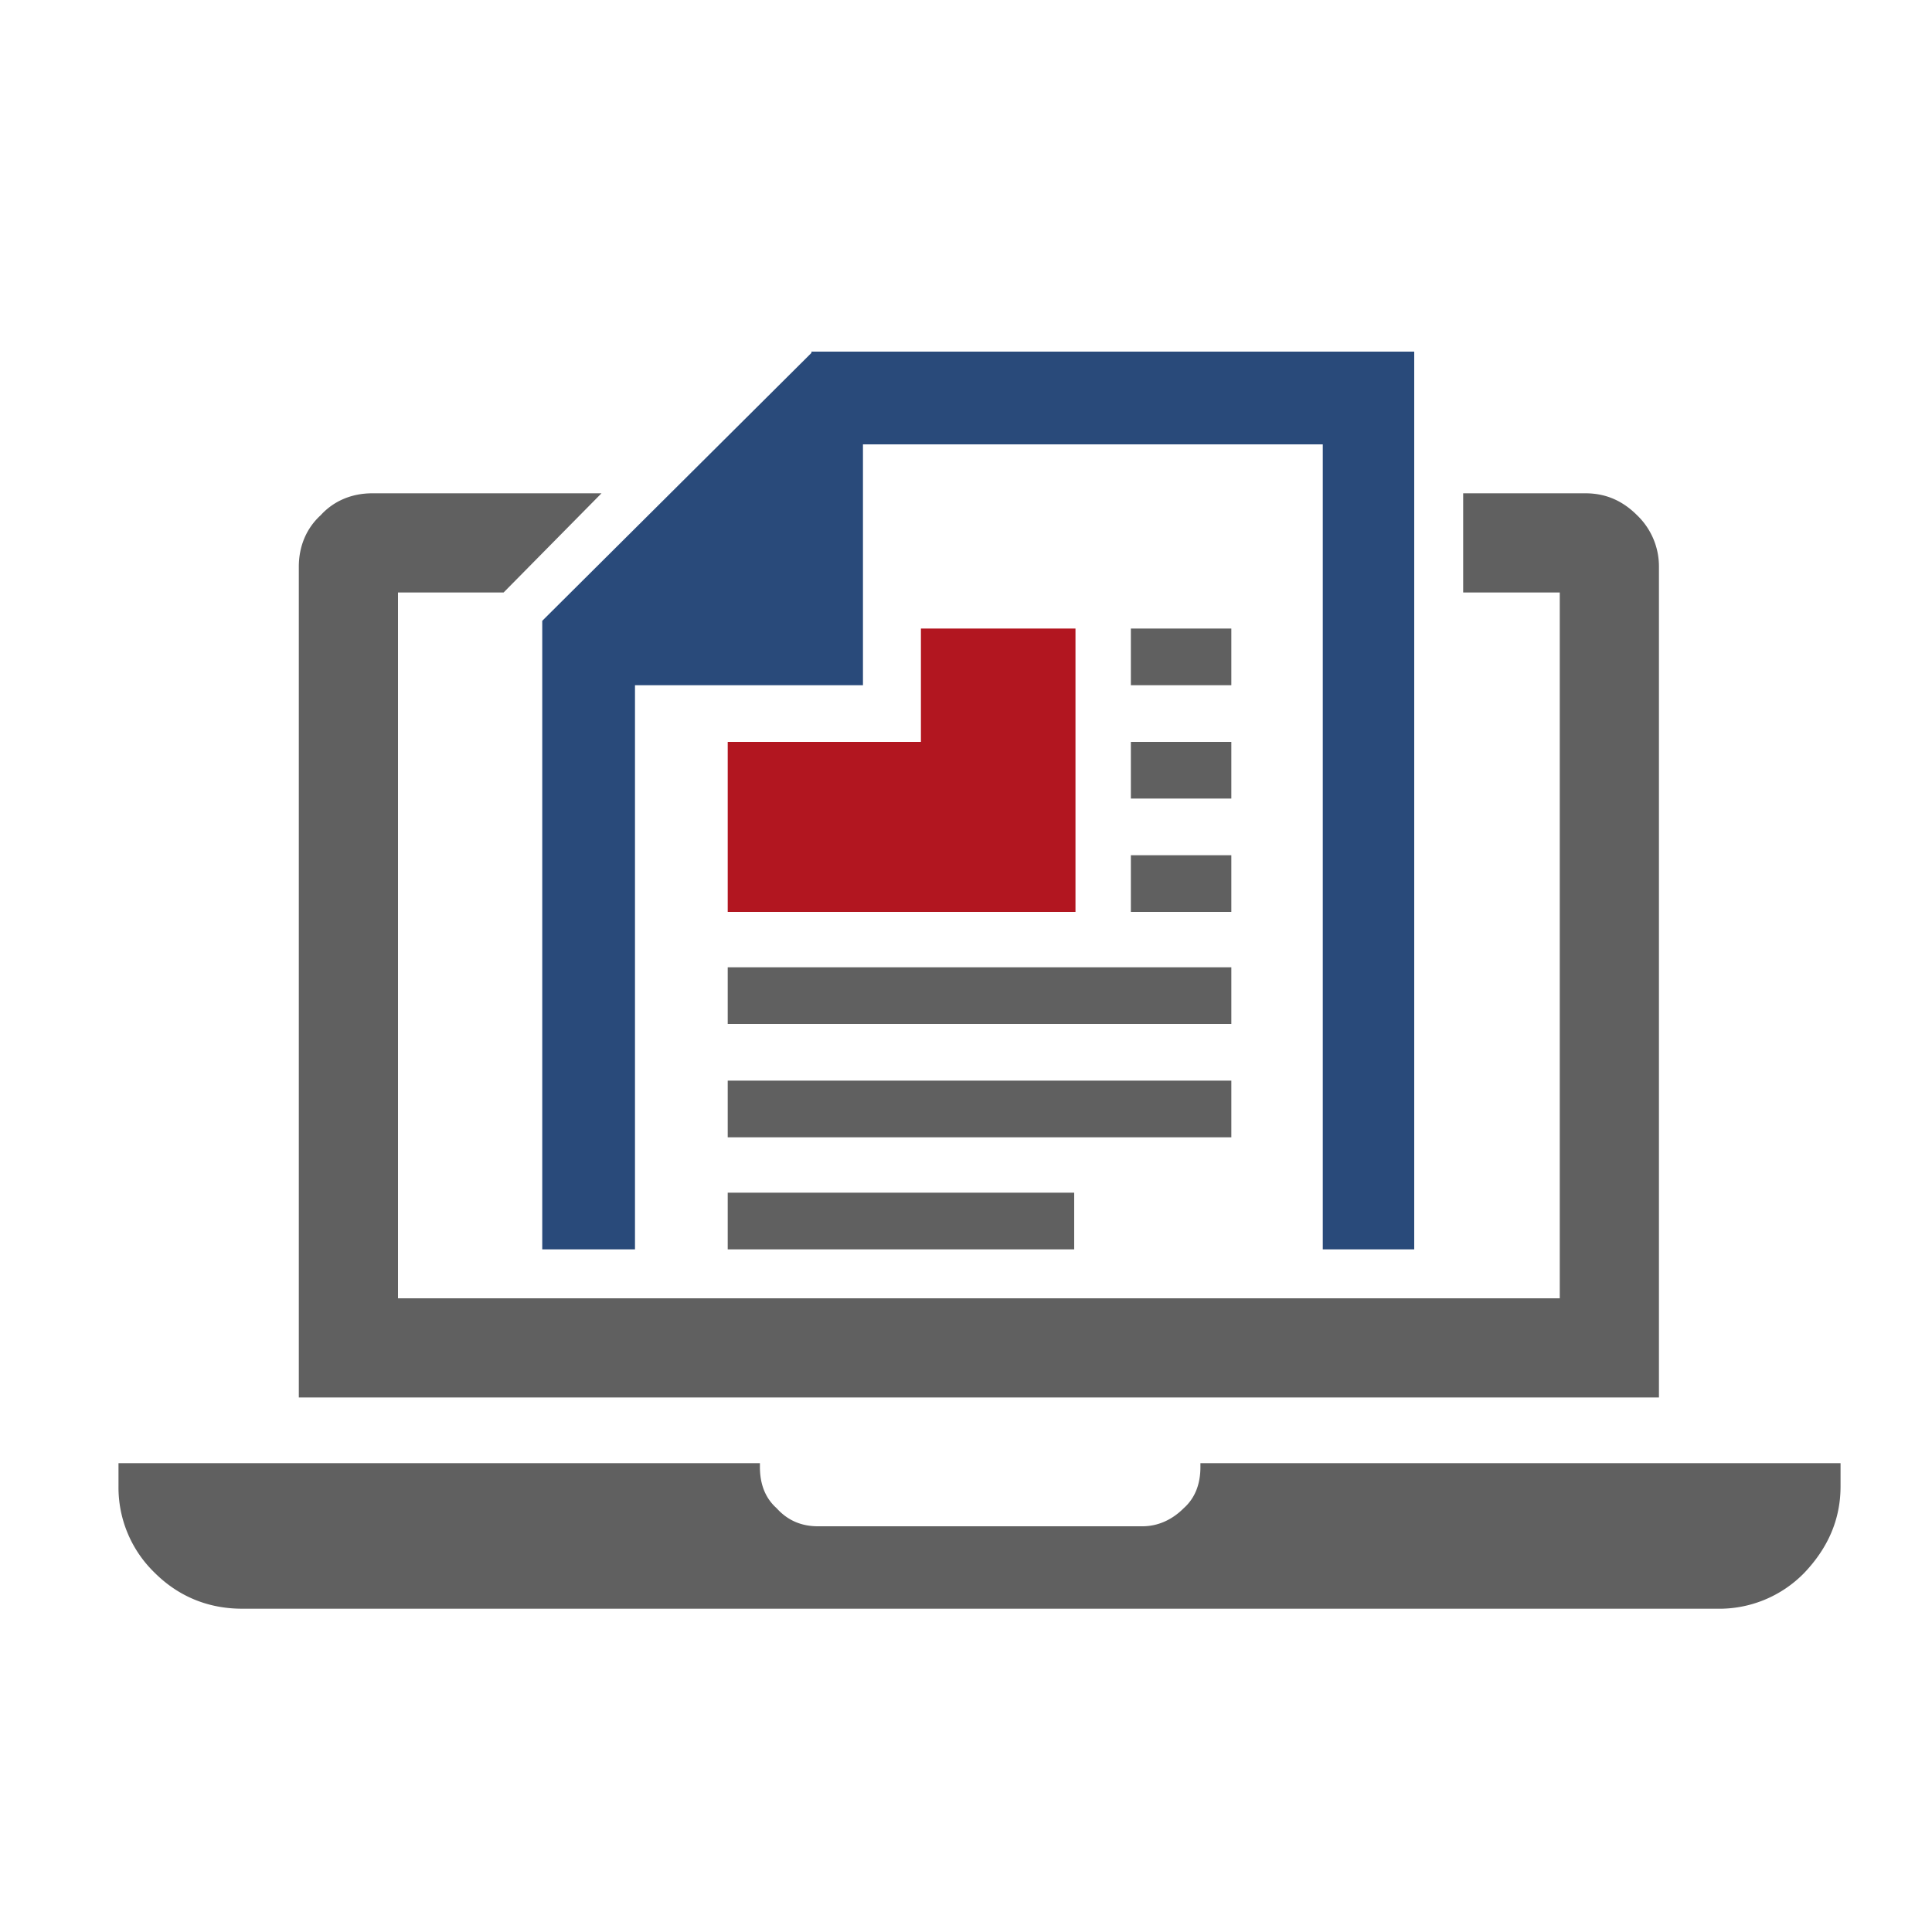
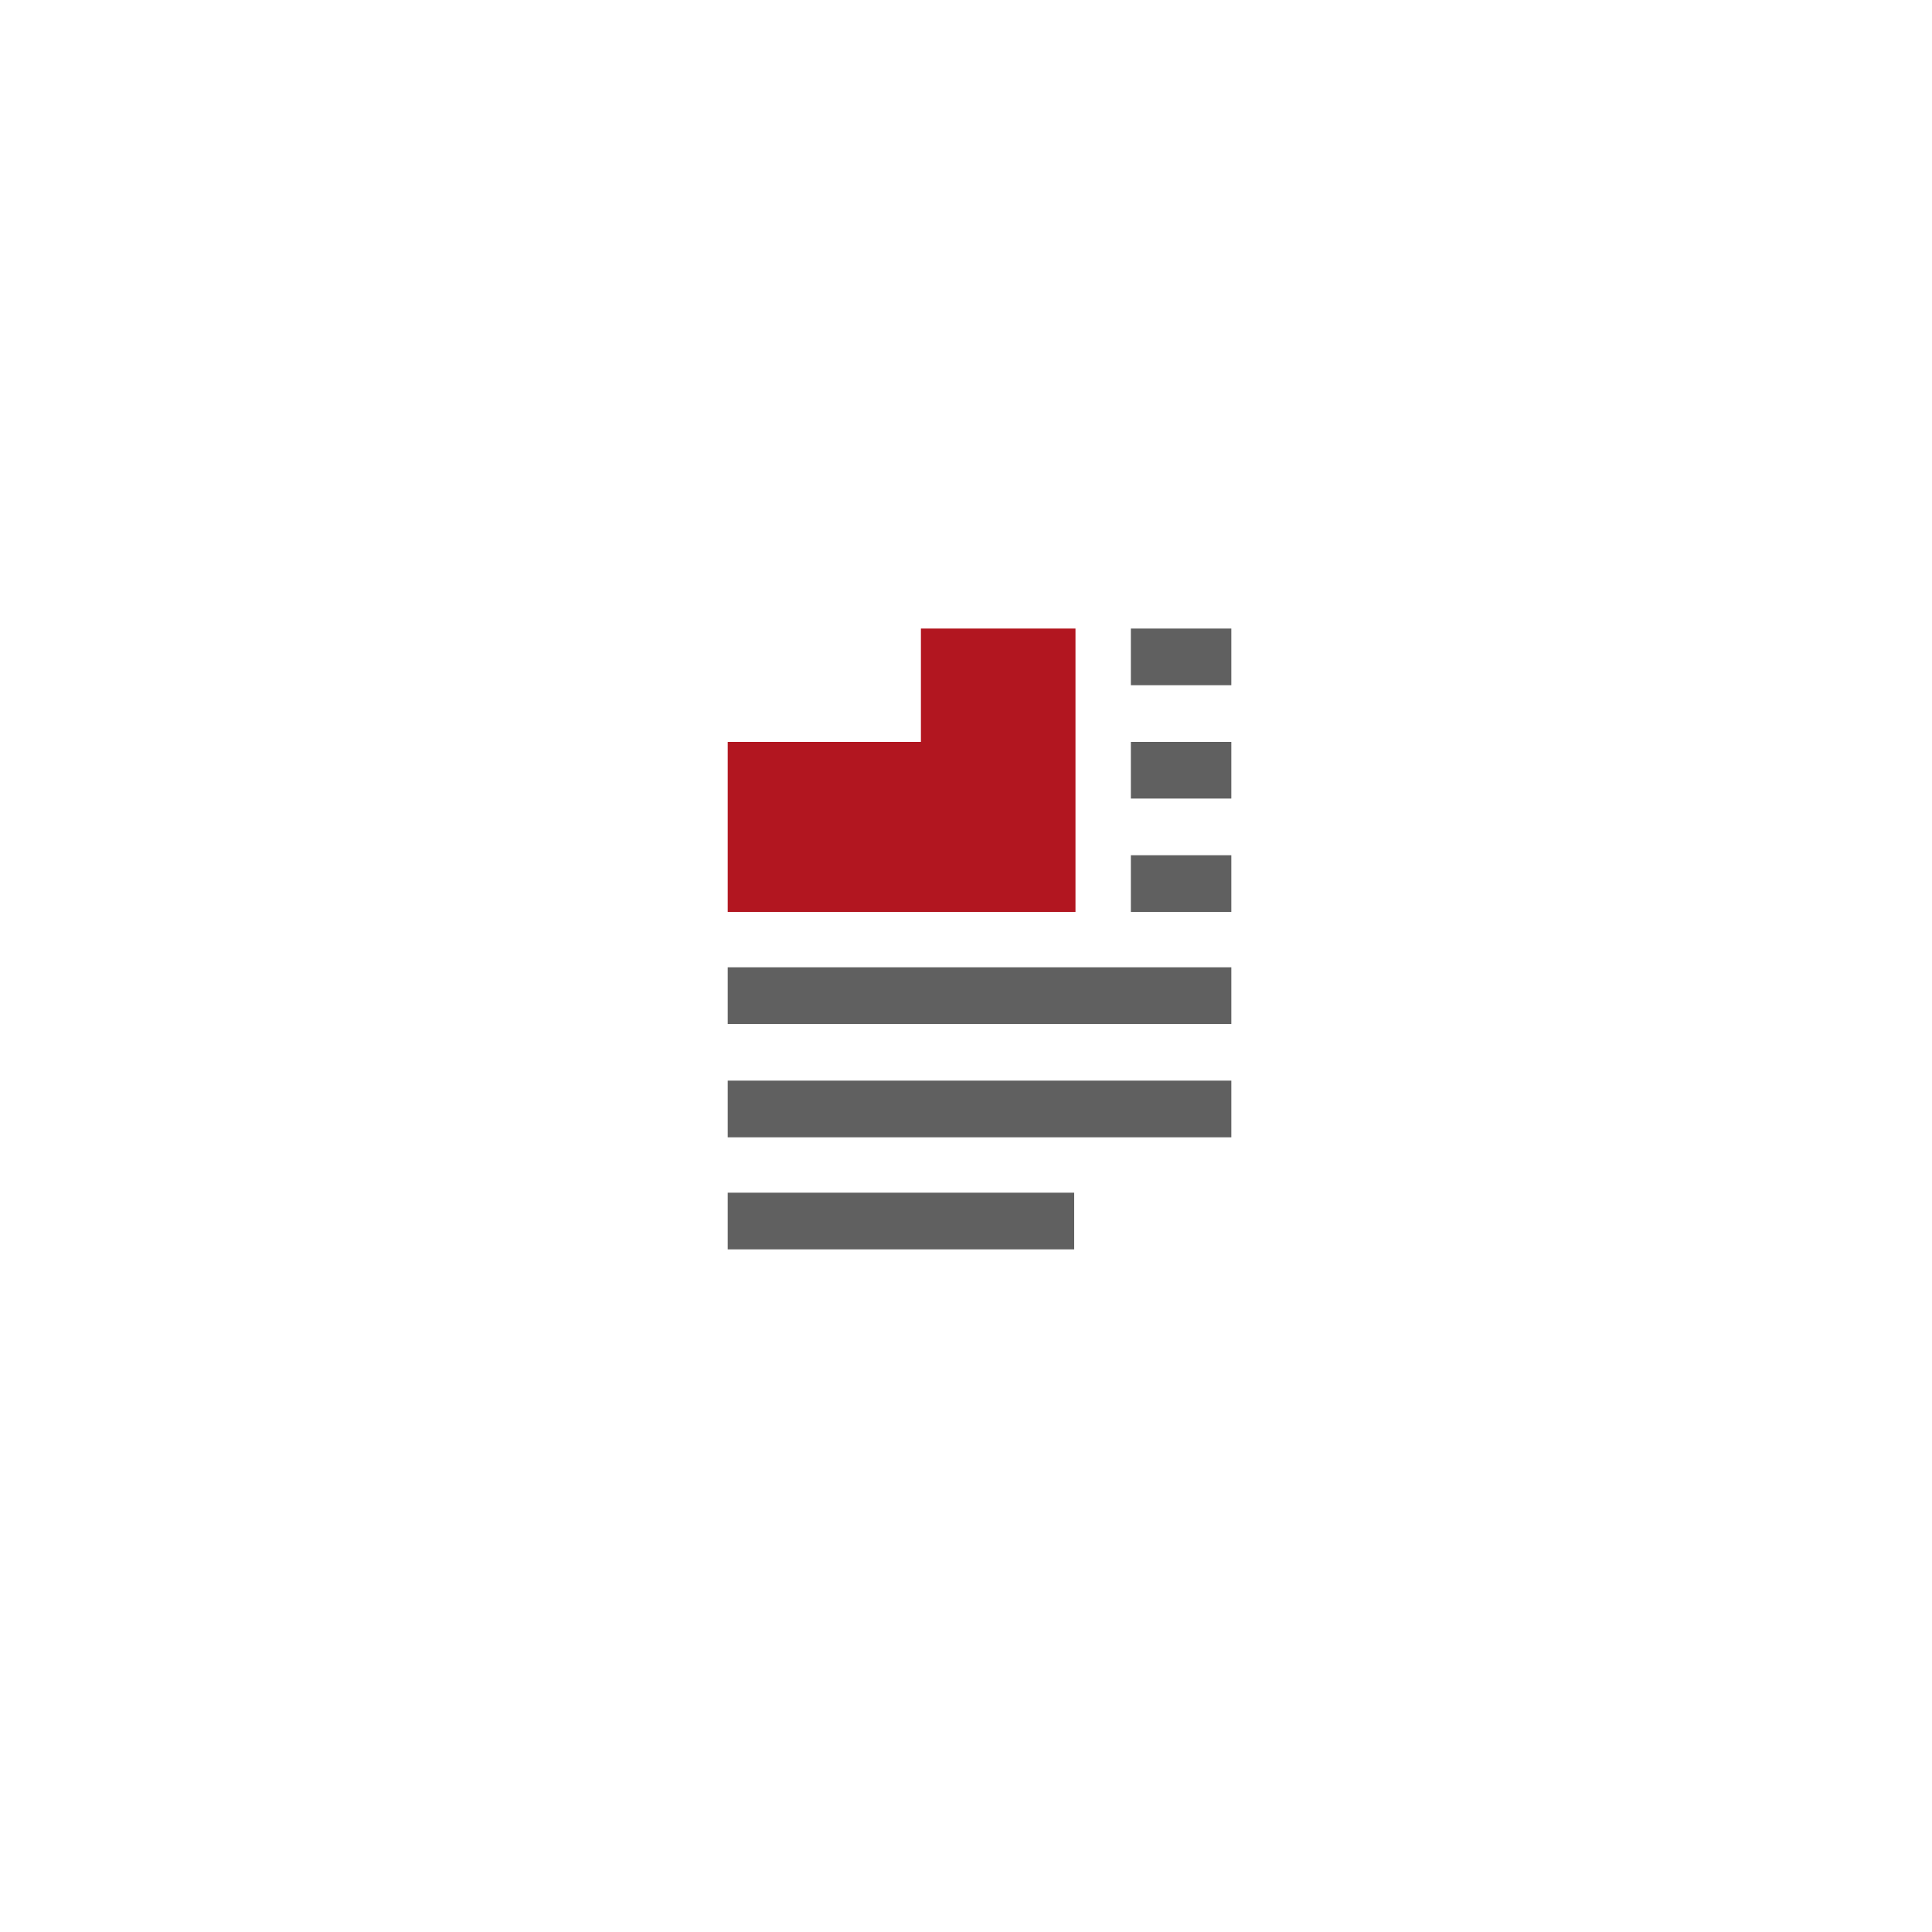
<svg xmlns="http://www.w3.org/2000/svg" width="150" height="150">
-   <path fill-rule="evenodd" clip-rule="evenodd" fill="#294A7A" d="M63 27.3h46.8V97h-7.1V34.5H67v18.7H49.3V97h-7.2V48.2L63 27.4z" />
  <path fill-rule="evenodd" clip-rule="evenodd" fill="#B21620" d="M56.5 57.6h15v-8.8h12v22h-27z" />
  <path fill-rule="evenodd" clip-rule="evenodd" fill="#606060" d="M87.8 48.8h7.8v4.4h-7.8zM87.8 57.6h7.8V62h-7.8zM87.8 66.4h7.8v4.4h-7.8zM56.5 75.1h39.1v4.4H56.5zM56.5 83.9h39.1v4.4H56.5zM56.5 92.6h26.9V97H56.5z" />
-   <path fill-rule="evenodd" clip-rule="evenodd" fill="#606060" d="M123.1 38.3c1.6 0 2.9.6 4 1.7a5.5 5.5 0 011.7 4v64.5H23.2V44c0-1.6.6-3 1.7-4 1-1.1 2.4-1.7 4-1.7h17.8L39.1 46h-8.2v54.8h90.2V46h-7.5v-7.7h9.5zM9.2 115.4v-1.8H59v.3c0 1.3.4 2.4 1.3 3.2.9 1 2 1.4 3.2 1.4h25.2c1.2 0 2.3-.5 3.2-1.4.9-.8 1.3-1.9 1.3-3.2v-.3h49.7v1.8c0 2.6-1 4.8-2.8 6.7a9.2 9.2 0 01-6.8 2.8H18.8c-2.7 0-5-1-6.8-2.8a9.2 9.2 0 01-2.8-6.7z" />
</svg>